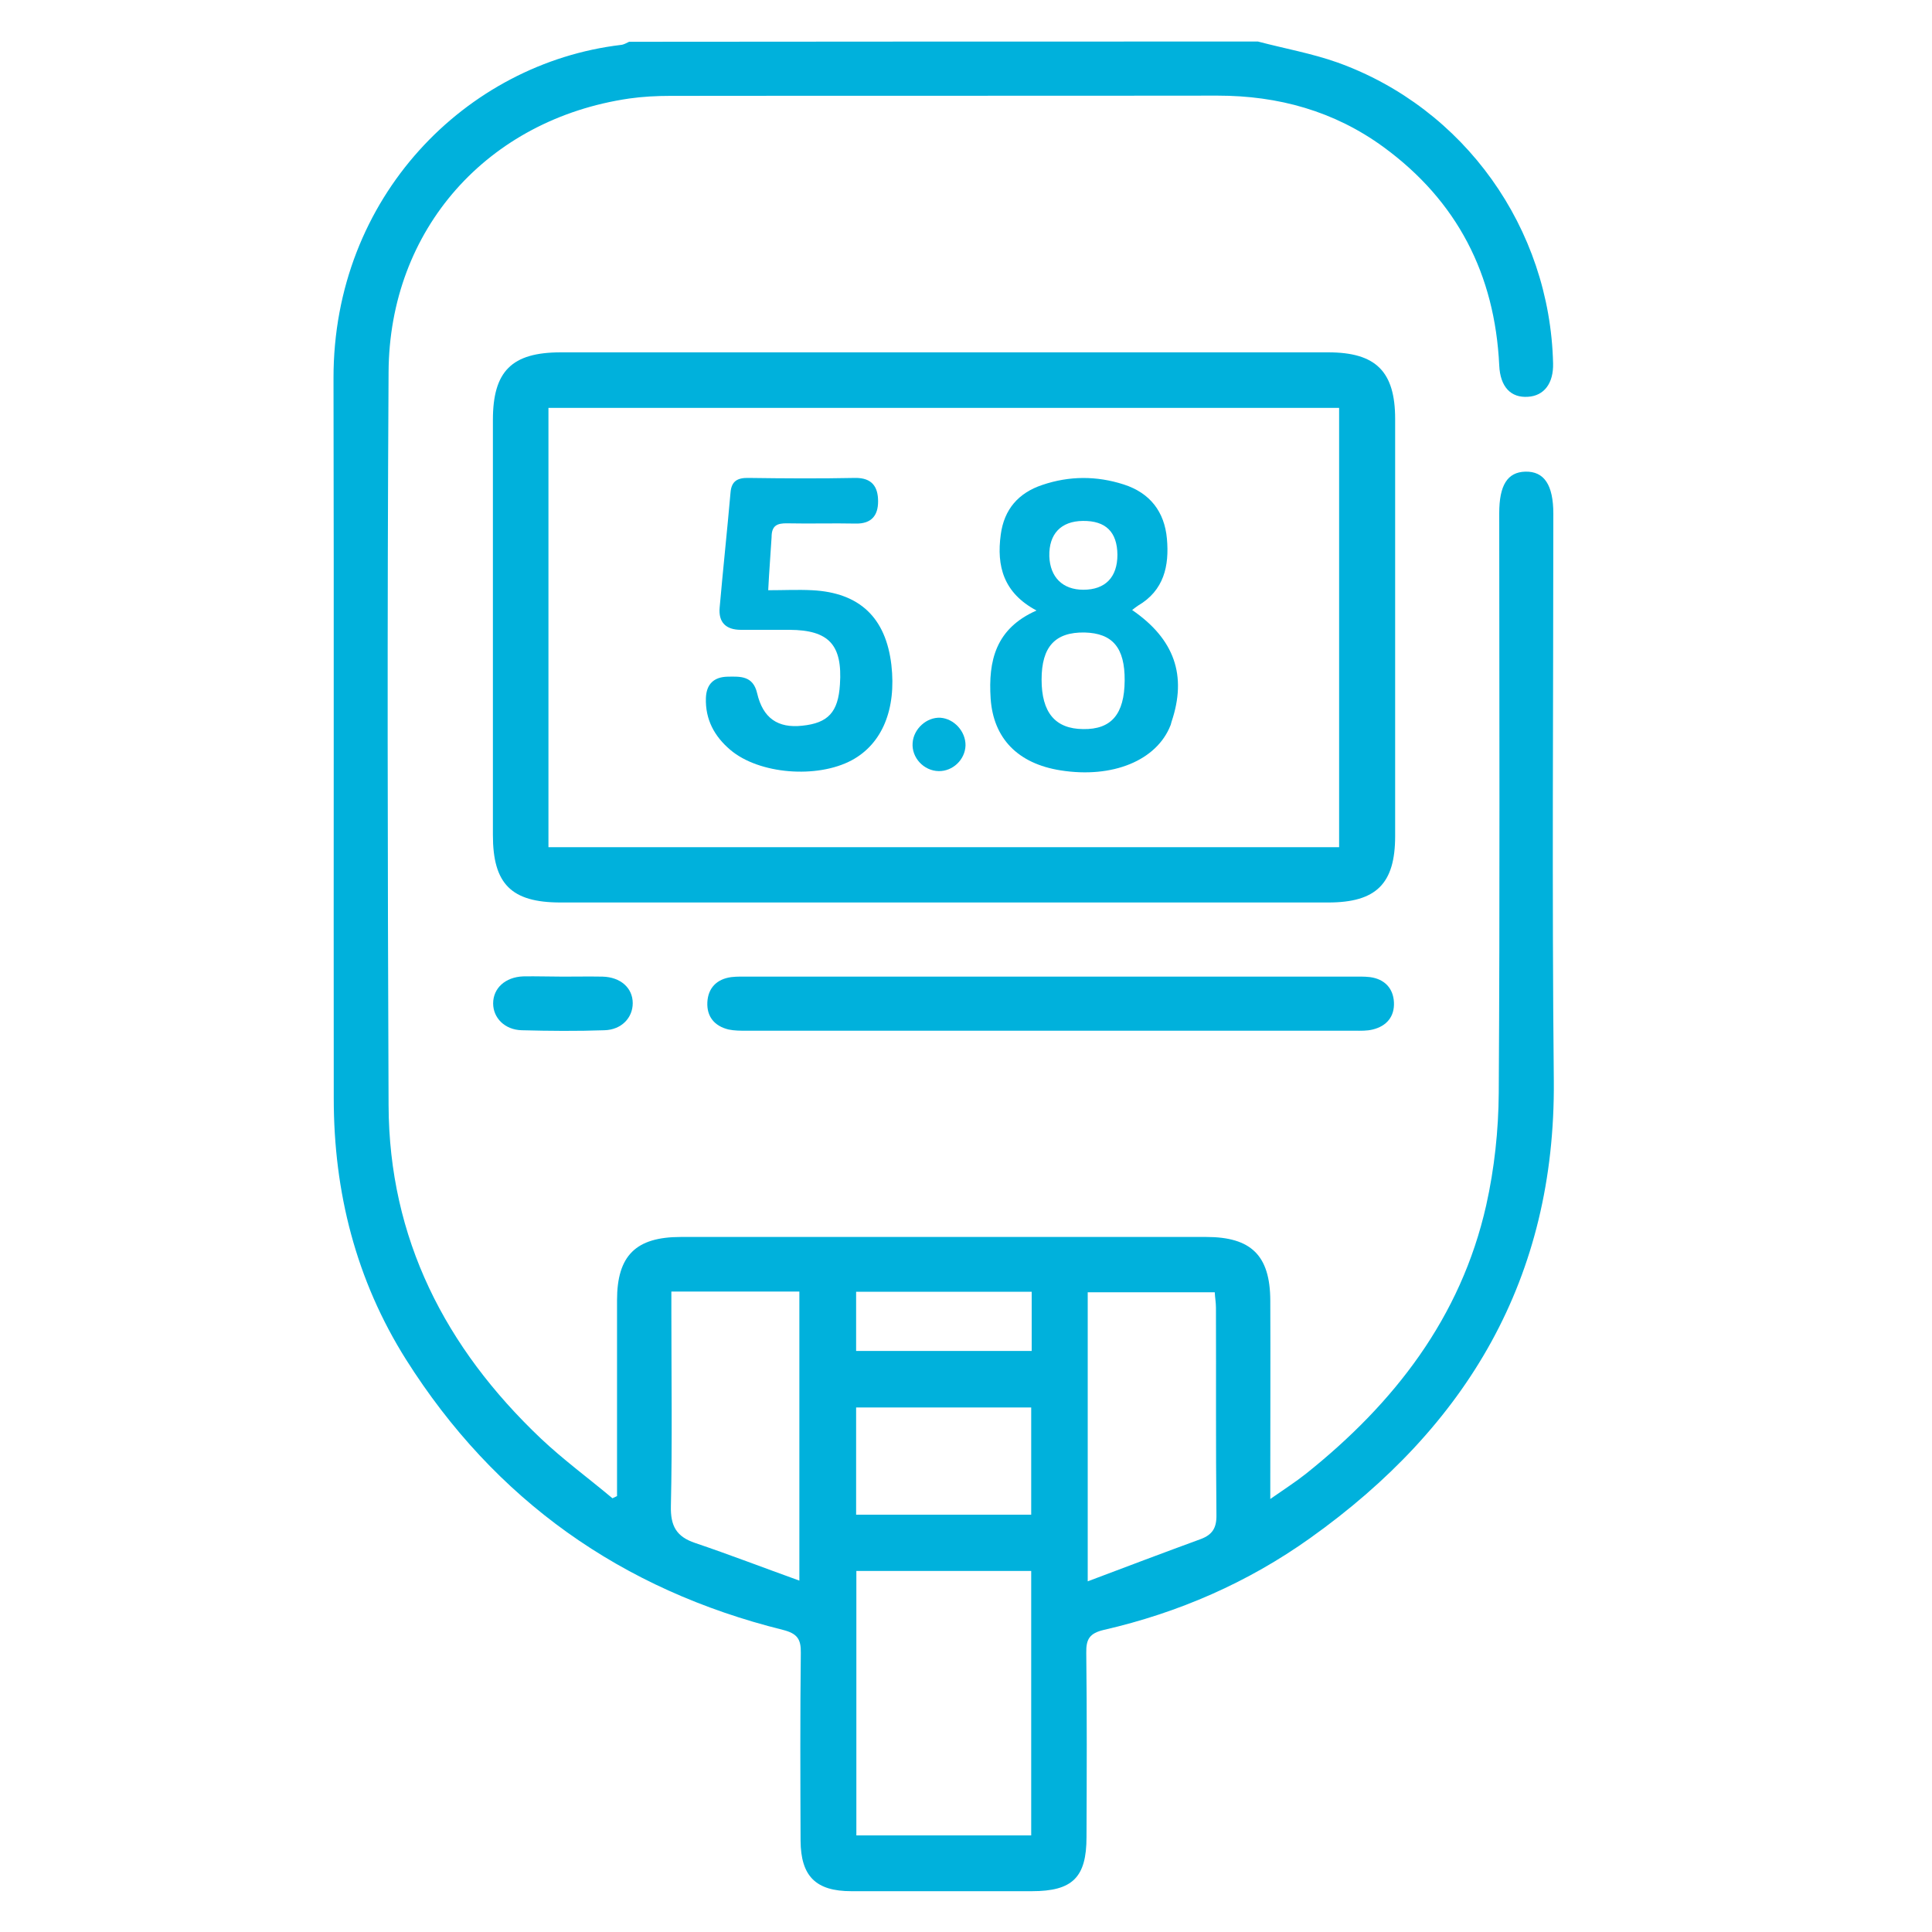
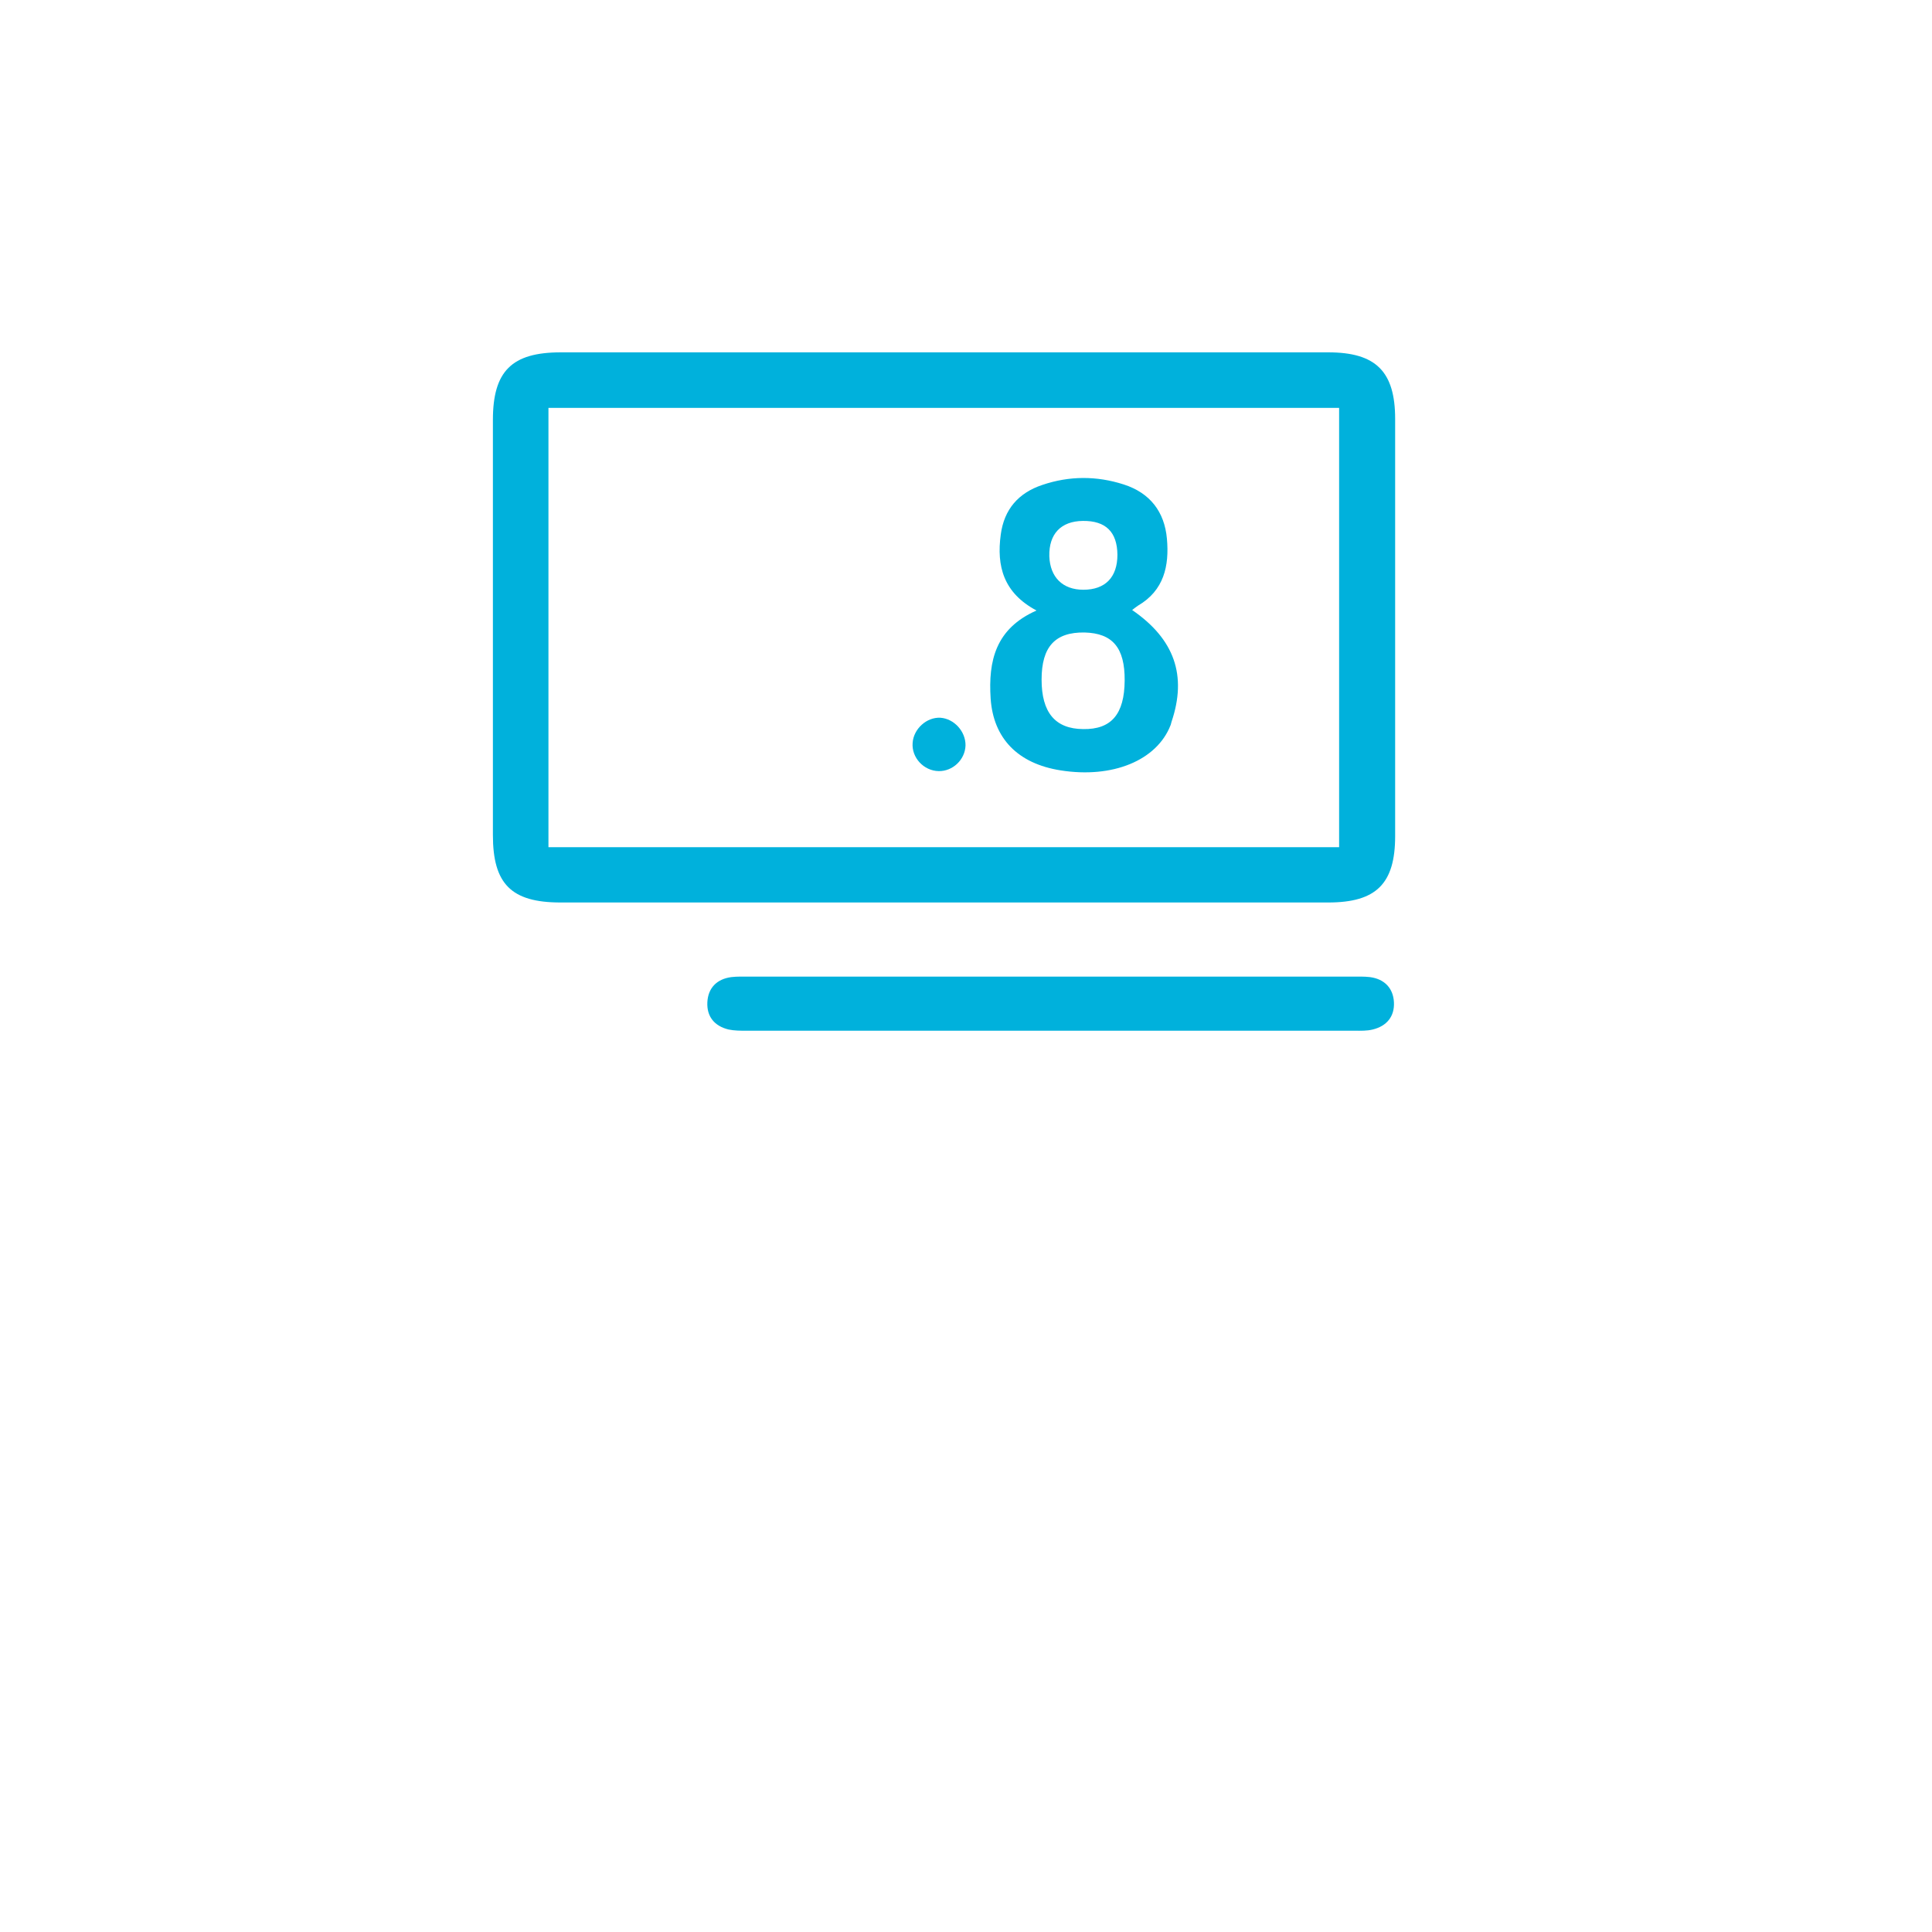
<svg xmlns="http://www.w3.org/2000/svg" version="1.1" id="Layer_1" x="0px" y="0px" viewBox="0 0 80 80" style="enable-background:new 0 0 80 80;" xml:space="preserve">
  <style type="text/css">
	.st0{fill:#00B1DC;}
</style>
  <g>
-     <path class="st0" d="M52.09,1.72c1.1,0.29,2.23,0.49,3.3,0.87c5.25,1.89,8.79,6.86,8.92,12.46c0.02,0.82-0.37,1.34-1.04,1.38   c-0.71,0.05-1.15-0.41-1.19-1.3c-0.18-3.77-1.74-6.81-4.79-9.04c-2.04-1.49-4.36-2.13-6.87-2.13c-7.55,0.01-15.1,0-22.66,0.01   c-0.57,0-1.15,0.03-1.71,0.11c-5.86,0.86-9.93,5.41-9.96,11.33c-0.06,10.12-0.04,20.24,0,30.35c0.02,5.53,2.35,10.05,6.3,13.8   c0.93,0.88,1.98,1.65,2.97,2.48c0.06-0.03,0.13-0.06,0.19-0.09c0-0.26,0-0.52,0-0.78c0-2.44,0-4.88,0-7.33   c0-1.85,0.78-2.62,2.64-2.62c7.25,0,14.51,0,21.76,0c1.86,0,2.64,0.77,2.65,2.62c0.01,2.42,0,4.83,0,7.25c0,0.27,0,0.54,0,0.98   c0.57-0.4,1.04-0.7,1.47-1.04c3.66-2.92,6.42-6.47,7.47-11.12c0.34-1.52,0.51-3.11,0.52-4.66c0.05-8,0.02-16,0.02-24   c0-1.16,0.34-1.7,1.08-1.72c0.78-0.02,1.16,0.55,1.16,1.74c0,7.83-0.06,15.65,0.02,23.48c0.07,8.18-3.59,14.31-10.09,18.94   c-2.58,1.84-5.45,3.09-8.54,3.8c-0.6,0.14-0.74,0.39-0.73,0.95c0.03,2.54,0.02,5.08,0.01,7.63c0,1.67-0.58,2.24-2.26,2.24   c-2.49,0-4.99,0-7.48,0c-1.47,0-2.09-0.62-2.1-2.09c-0.01-2.59-0.02-5.18,0.01-7.78c0.01-0.57-0.15-0.8-0.74-0.95   c-6.68-1.66-11.93-5.37-15.61-11.2c-2.07-3.29-2.99-6.93-2.99-10.8c-0.01-9.94,0.01-19.89-0.01-29.83   c-0.01-7.51,5.5-13.04,11.9-13.8c0.12-0.01,0.23-0.08,0.34-0.13C34.74,1.72,43.42,1.72,52.09,1.72z M35.46,76c2.46,0,4.84,0,7.24,0   c0-3.67,0-7.3,0-10.95c-2.43,0-4.81,0-7.24,0C35.46,68.71,35.46,72.33,35.46,76z M27.8,53.48c0,0.34,0,0.61,0,0.89   c0,2.66,0.04,5.32-0.02,7.99c-0.02,0.83,0.23,1.27,1,1.53c1.42,0.48,2.82,1.02,4.32,1.56c0-4.13,0-8.04,0-11.97   C31.33,53.48,29.62,53.48,27.8,53.48z M45.04,65.48c1.64-0.62,3.15-1.19,4.68-1.75c0.48-0.18,0.66-0.46,0.65-1   c-0.03-2.86-0.01-5.72-0.02-8.58c0-0.21-0.04-0.43-0.05-0.64c-1.79,0-3.52,0-5.26,0C45.04,57.44,45.04,61.34,45.04,65.48z    M42.7,62.72c0-1.52,0-2.98,0-4.44c-2.44,0-4.82,0-7.25,0c0,1.49,0,2.95,0,4.44C37.87,62.72,40.25,62.72,42.7,62.72z M35.45,55.94   c2.46,0,4.85,0,7.27,0c0-0.84,0-1.63,0-2.45c-2.44,0-4.83,0-7.27,0C35.45,54.32,35.45,55.11,35.45,55.94z" />
    <path class="st0" d="M39.06,37.37c-5.28,0-10.57,0-15.85,0c-2.04,0-2.8-0.77-2.8-2.79c0-5.73,0-11.46,0-17.19   c0-2.02,0.78-2.8,2.81-2.8c10.59,0,21.19,0,31.78,0c1.97,0,2.77,0.79,2.77,2.76c0,5.76,0,11.51,0,17.27c0,1.97-0.78,2.75-2.77,2.75   C49.68,37.37,44.37,37.37,39.06,37.37z M55.45,35.08c0-6.1,0-12.16,0-18.19c-10.96,0-21.86,0-32.74,0c0,6.1,0,12.14,0,18.19   C33.66,35.08,44.54,35.08,55.45,35.08z" />
    <path class="st0" d="M43.5,40.44c4.16,0,8.32,0,12.48,0c0.25,0,0.5-0.01,0.75,0.02c0.6,0.08,0.96,0.46,0.99,1.04   c0.03,0.59-0.3,0.99-0.88,1.13c-0.24,0.06-0.49,0.05-0.74,0.05c-8.4,0-16.79,0-25.19,0c-0.25,0-0.5,0-0.74-0.05   c-0.58-0.14-0.91-0.53-0.88-1.13c0.03-0.59,0.39-0.96,0.99-1.04c0.25-0.03,0.5-0.02,0.75-0.02C35.17,40.44,39.34,40.44,43.5,40.44z   " />
-     <path class="st0" d="M23.31,40.44c0.55,0,1.1-0.01,1.64,0c0.75,0.02,1.25,0.47,1.25,1.1c0,0.6-0.46,1.1-1.17,1.12   c-1.14,0.04-2.29,0.03-3.43,0c-0.7-0.02-1.18-0.51-1.18-1.11c0-0.63,0.5-1.09,1.24-1.12C22.21,40.42,22.76,40.44,23.31,40.44z" />
    <path class="st0" d="M42.92,25.28c-1.37-0.73-1.66-1.84-1.48-3.15c0.14-1.04,0.73-1.72,1.72-2.05c1.12-0.38,2.25-0.38,3.37-0.02   c1.09,0.35,1.69,1.13,1.79,2.25c0.1,1.12-0.12,2.14-1.2,2.77c-0.08,0.05-0.16,0.12-0.24,0.18c1.75,1.2,2.28,2.71,1.63,4.63   c-0.02,0.05-0.02,0.1-0.04,0.14c-0.57,1.46-2.4,2.21-4.55,1.87c-1.78-0.28-2.79-1.33-2.9-2.98C40.92,27.37,41.22,26.03,42.92,25.28   z M46.57,28.18c0.01-1.36-0.5-1.96-1.66-1.99c-1.22-0.02-1.78,0.59-1.78,1.95c0,1.36,0.56,2.04,1.72,2.05   C46.02,30.21,46.56,29.57,46.57,28.18z M44.84,21.57c-0.91,0.01-1.41,0.54-1.39,1.46c0.03,0.87,0.55,1.39,1.41,1.39   c0.91,0,1.41-0.52,1.41-1.45C46.26,22.03,45.79,21.56,44.84,21.57z" />
-     <path class="st0" d="M31.81,24.44c0.64,0,1.23-0.03,1.82,0c1.97,0.1,3.05,1.14,3.28,3.09c0.21,1.84-0.38,3.27-1.64,3.95   c-1.44,0.77-3.84,0.58-5.03-0.43c-0.66-0.56-1.04-1.26-1.01-2.15c0.02-0.57,0.33-0.87,0.9-0.88c0.53-0.01,1.05-0.04,1.22,0.68   c0.24,1.04,0.86,1.46,1.87,1.35c1.07-0.11,1.49-0.56,1.56-1.71c0.11-1.64-0.46-2.25-2.08-2.26c-0.67,0-1.35,0-2.02,0   c-0.62,0-0.94-0.31-0.88-0.93c0.14-1.59,0.31-3.17,0.45-4.76c0.04-0.48,0.3-0.61,0.75-0.6c1.47,0.02,2.94,0.03,4.41,0   c0.7-0.01,0.95,0.37,0.95,0.97c0,0.58-0.27,0.93-0.92,0.92c-0.95-0.02-1.89,0.01-2.84-0.01c-0.43-0.01-0.65,0.1-0.65,0.57   C31.91,22.93,31.85,23.62,31.81,24.44z" />
    <path class="st0" d="M39.98,30.87c-0.02,0.59-0.53,1.07-1.11,1.06c-0.62-0.01-1.13-0.56-1.08-1.17c0.04-0.58,0.58-1.07,1.15-1.04   C39.51,29.76,39.99,30.29,39.98,30.87z" />
  </g>
</svg>